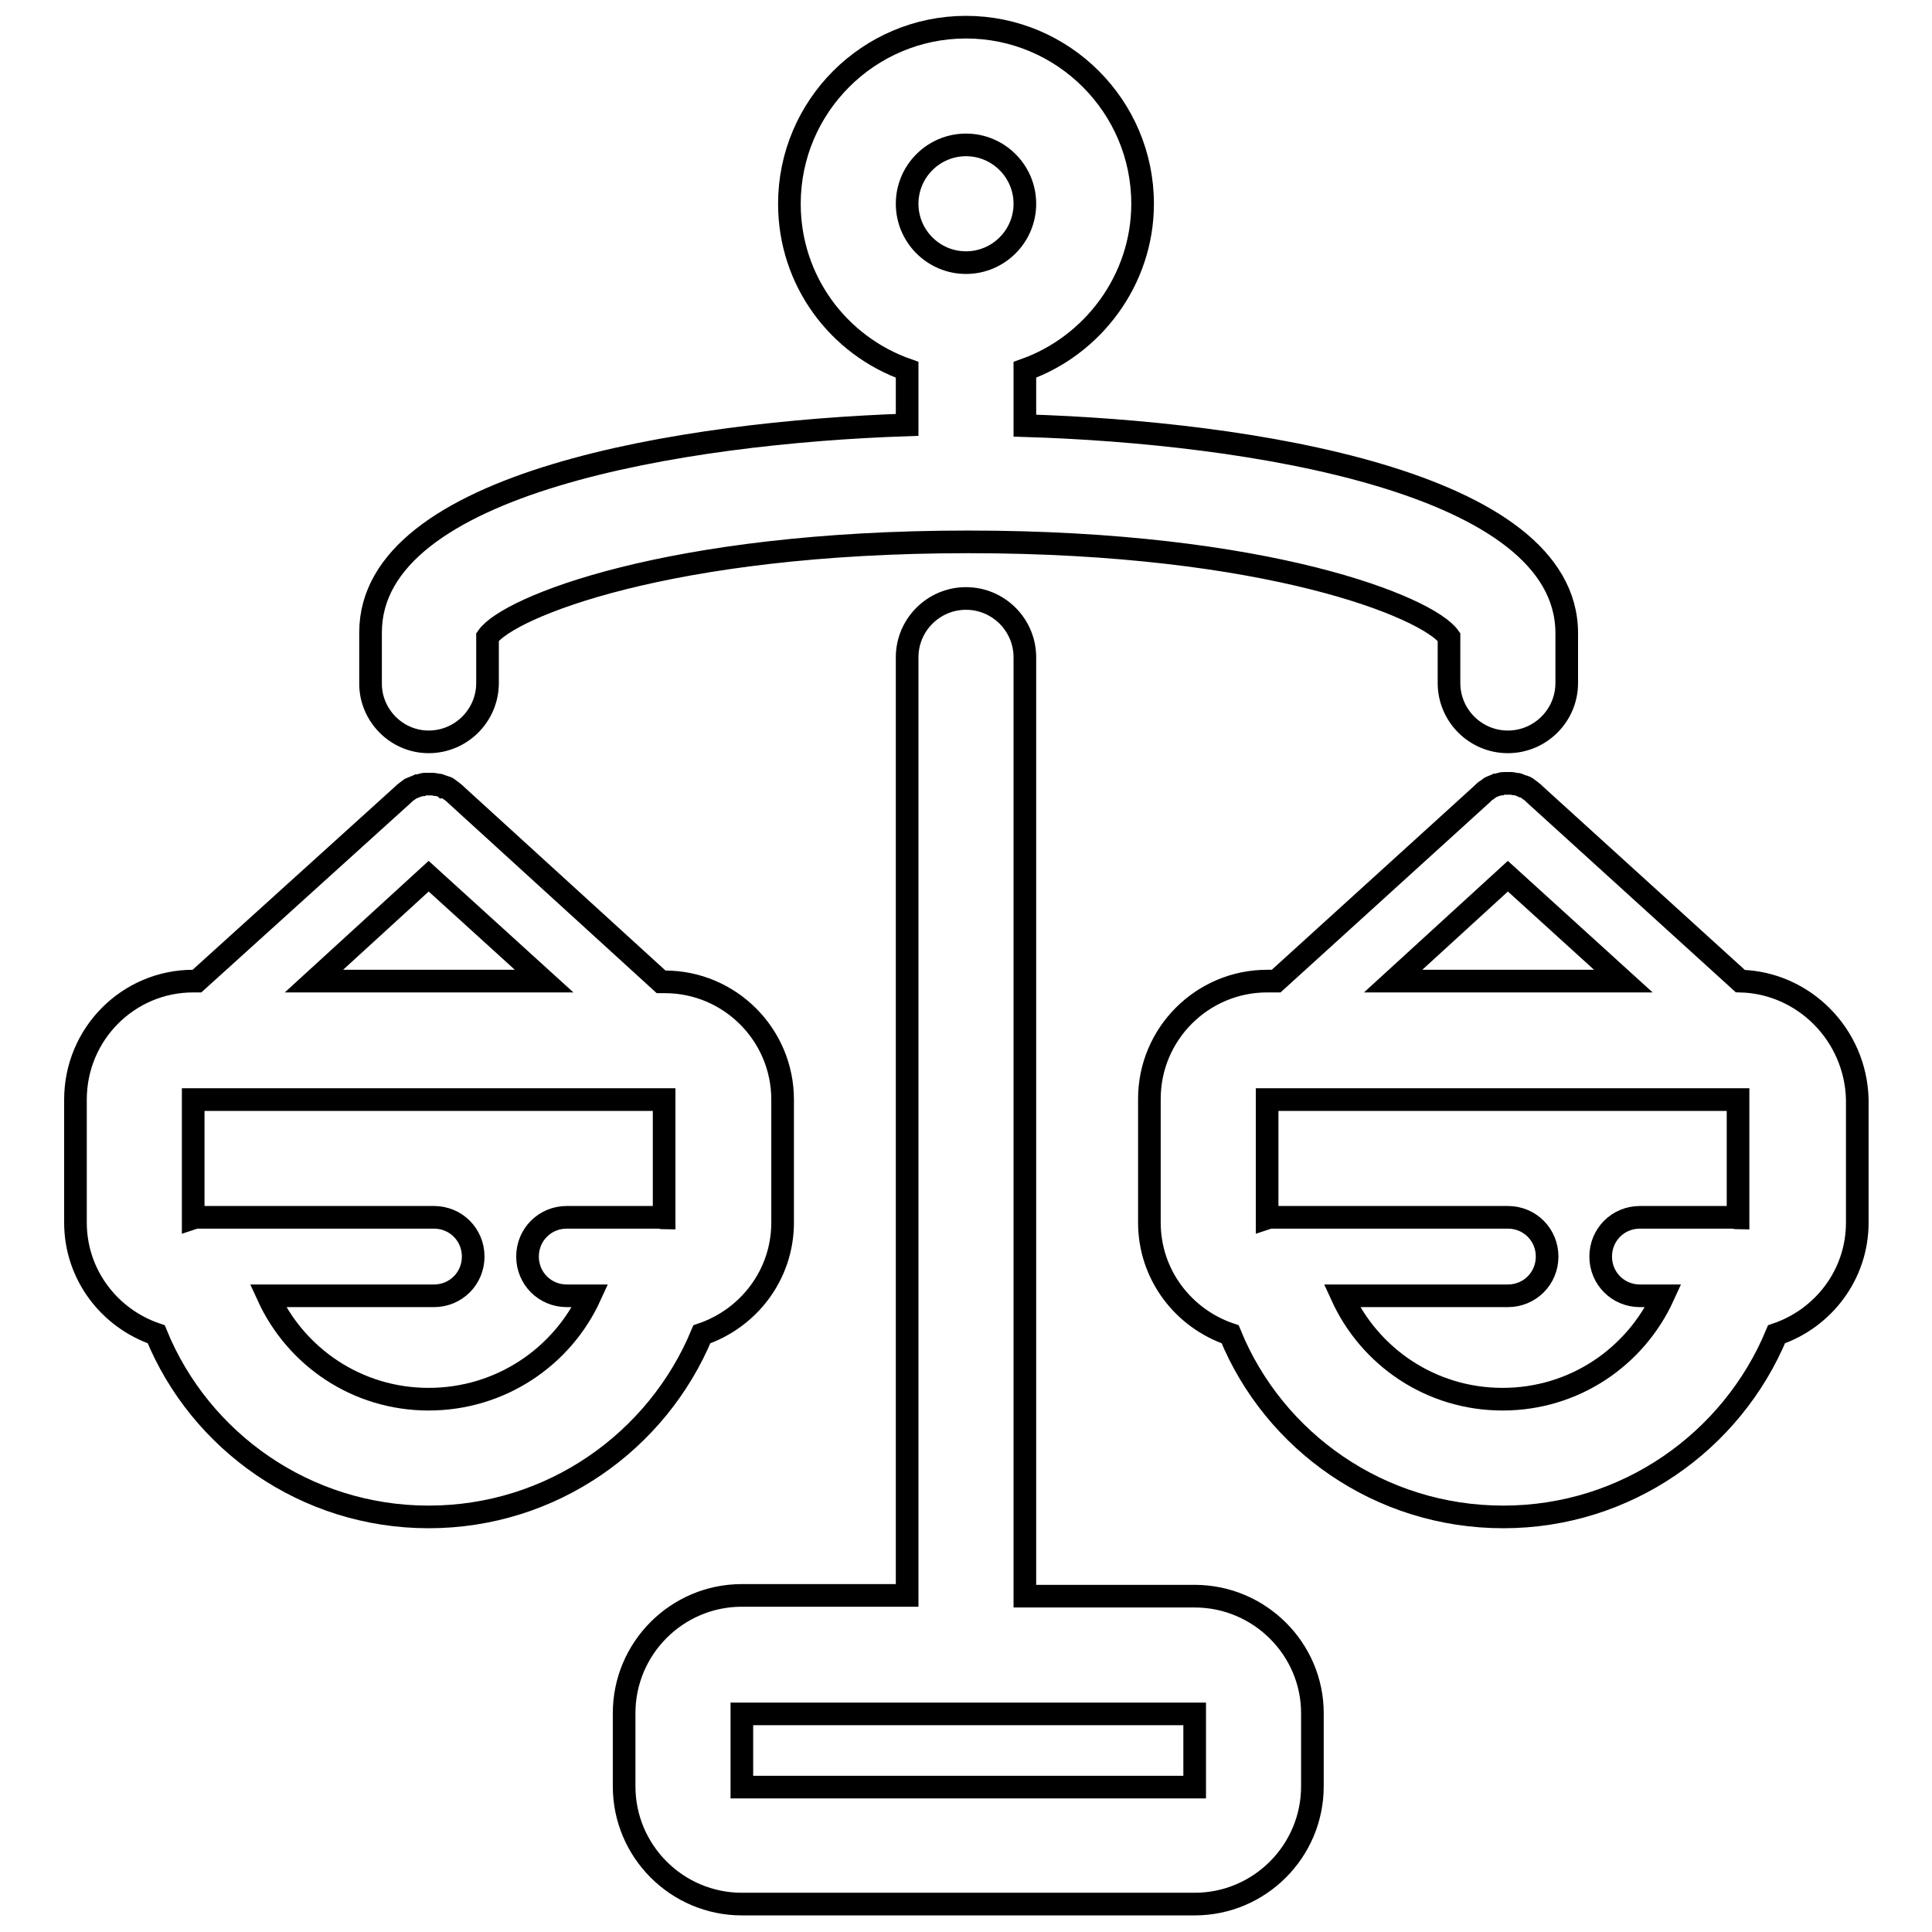
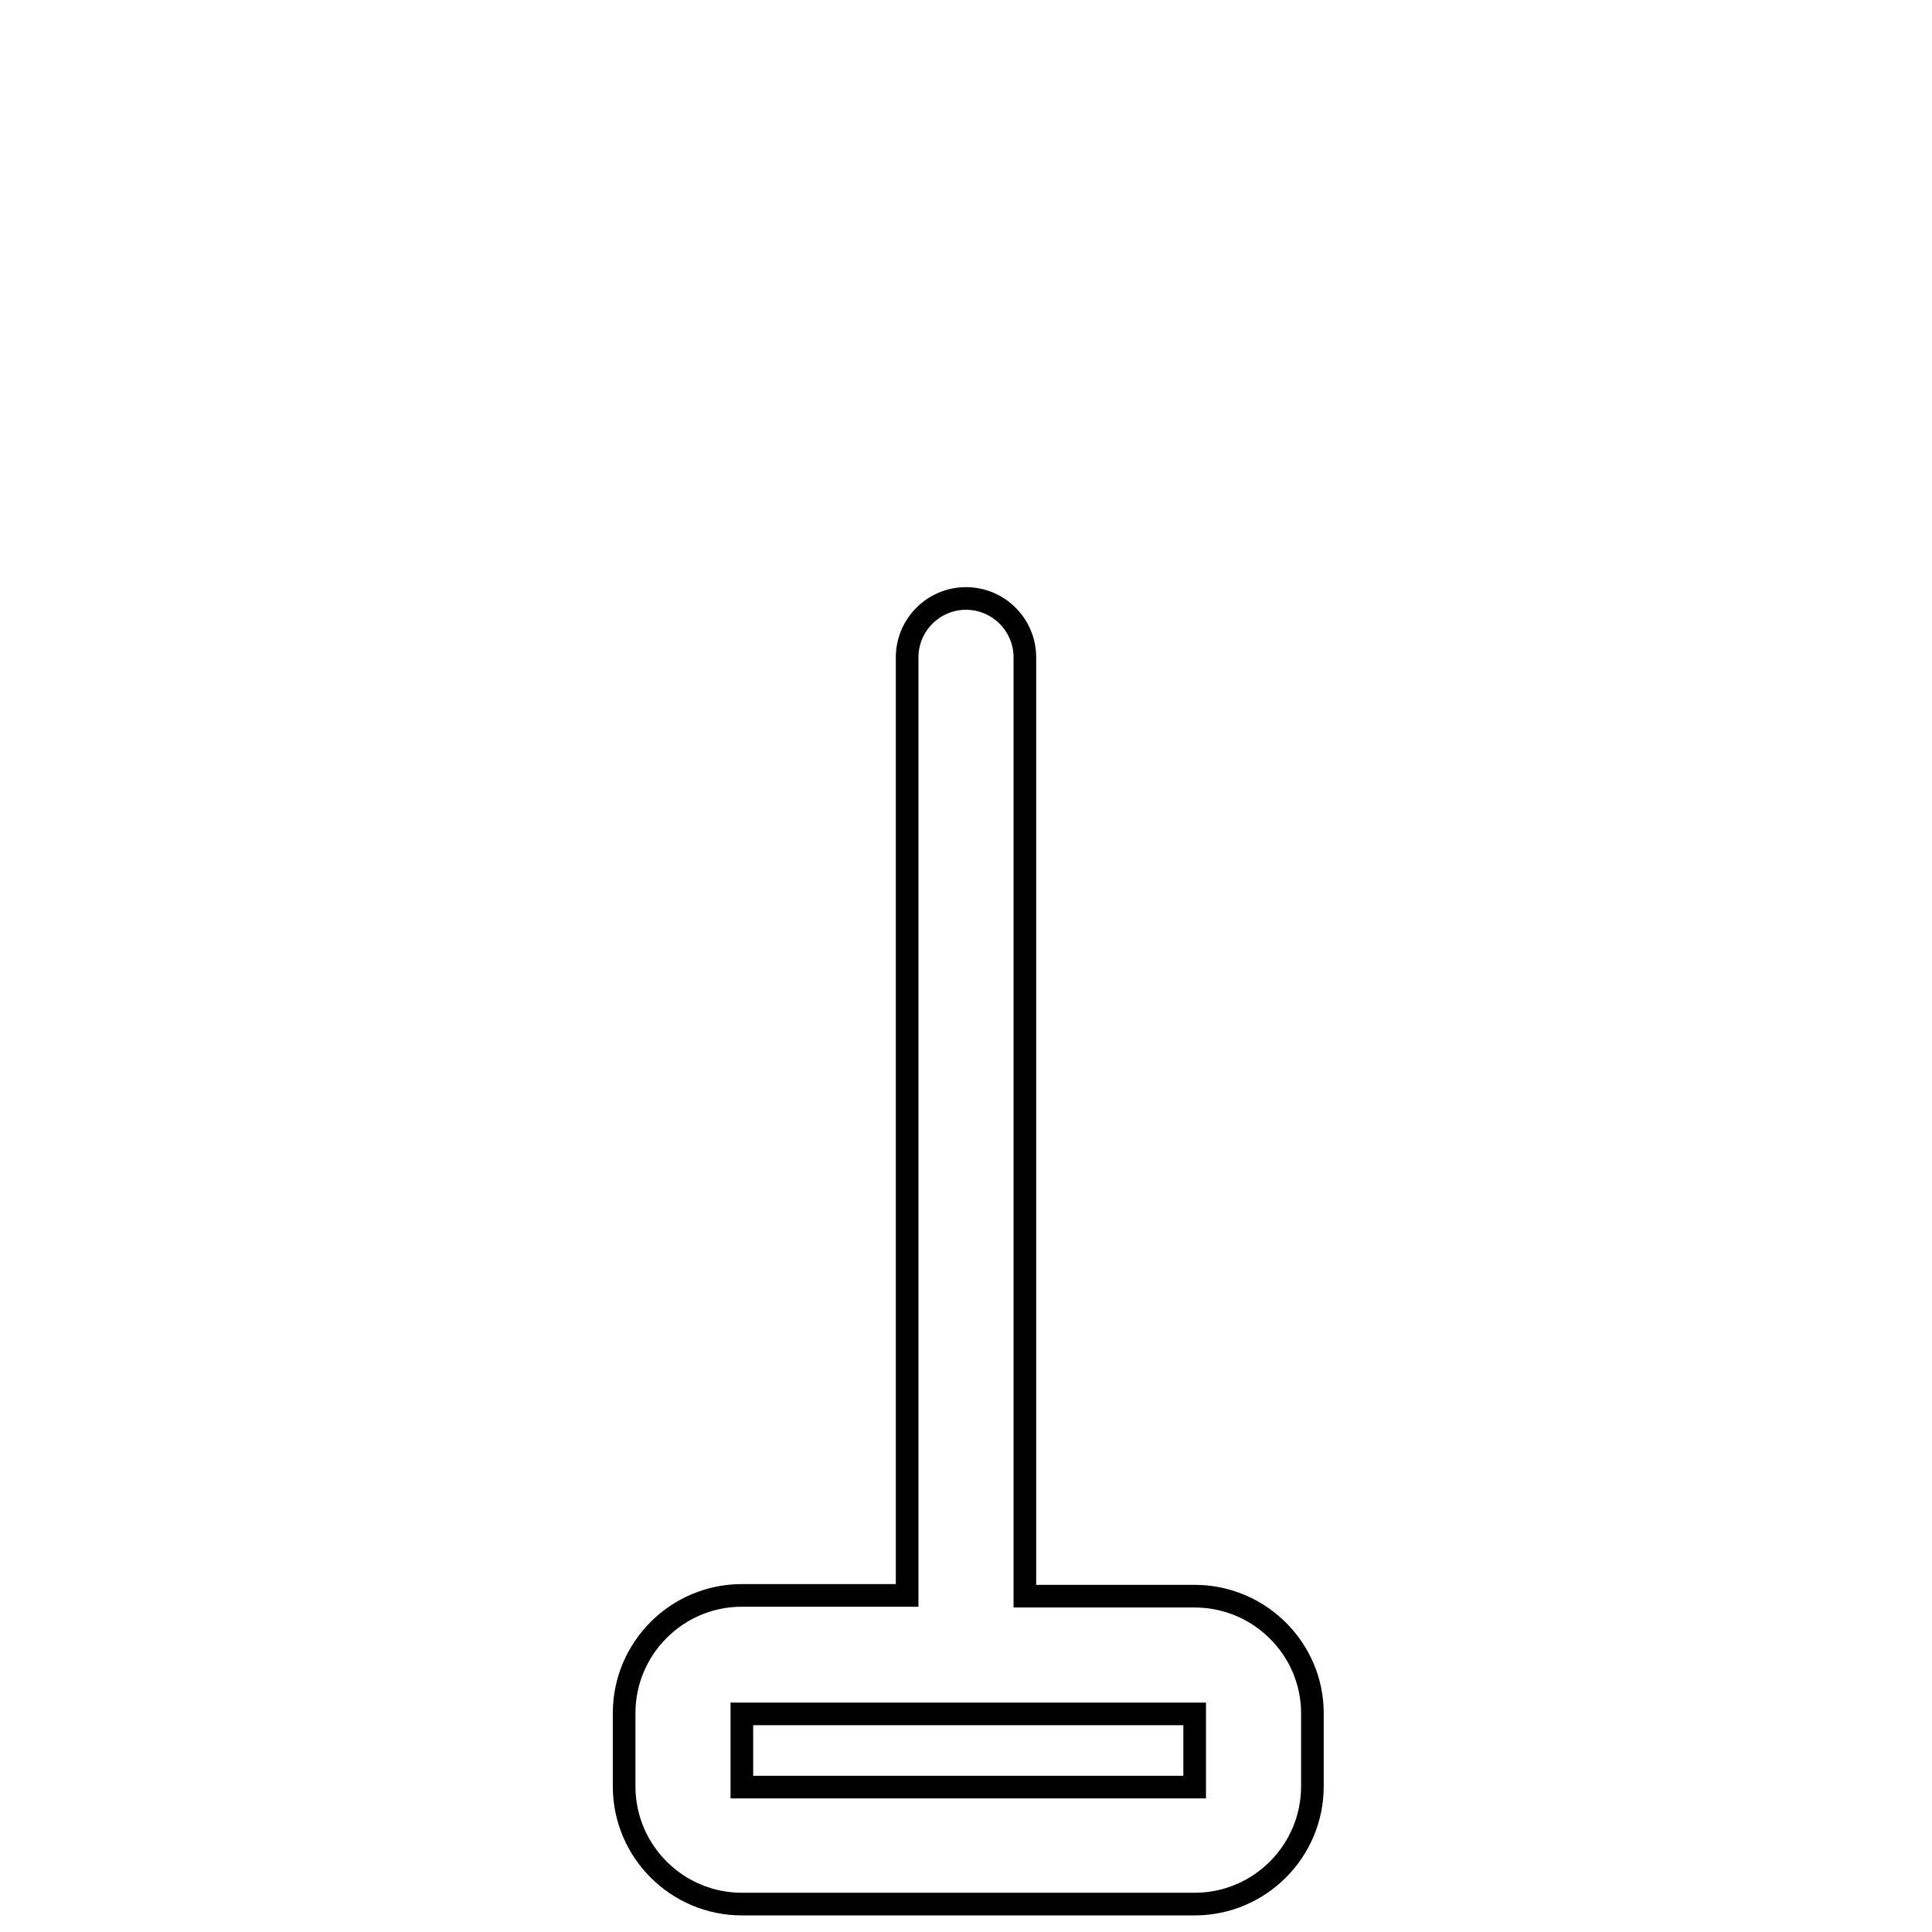
<svg xmlns="http://www.w3.org/2000/svg" version="1.1" x="0px" y="0px" viewBox="0 0 256 256" enable-background="new 0 0 256 256" xml:space="preserve">
  <g>
-     <path stroke-width="3" fill-opacity="0" stroke="#000000" d="M56.8,98.3c4.3,0,7.8-3.5,7.8-7.8v-6.1c2.7-3.9,23.9-12.6,63.7-12.6c39.8,0,60.9,8.7,63.7,12.6v6.1 c0,4.3,3.5,7.8,7.8,7.8c4.3,0,7.8-3.5,7.8-7.8v-6.6c0-20.1-42.2-26.6-71.8-27.5V49c9-3.2,15.6-11.9,15.6-22 c0-12.9-10.5-23.4-23.4-23.4c-12.9,0-23.4,10.5-23.4,23.4c0,10.2,6.5,18.8,15.6,22v7.3c-29.6,1-71.1,7.6-71.1,27.5v6.6 C49,94.7,52.5,98.3,56.8,98.3z M128,19.2c4.3,0,7.8,3.5,7.8,7.8s-3.5,7.8-7.8,7.8c-4.3,0-7.8-3.5-7.8-7.8S123.7,19.2,128,19.2z  M93,176.8c6.2-2.1,10.7-7.9,10.7-14.8v-16.3c0-8.6-7-15.6-15.6-15.6h-0.5l-27.2-24.8c-0.1-0.1-0.1-0.1-0.2-0.2 c-0.1-0.1-0.3-0.2-0.4-0.3l-0.4-0.3c-0.1-0.1-0.3-0.2-0.5-0.2c-0.1-0.1-0.3-0.1-0.5-0.2c-0.2-0.1-0.3-0.1-0.5-0.1 c-0.2,0-0.3-0.1-0.5-0.1c-0.2,0-0.3,0-0.5,0s-0.3,0-0.5,0c-0.2,0-0.3,0-0.5,0.1c-0.2,0-0.3,0.1-0.5,0.1c-0.2,0.1-0.3,0.1-0.5,0.2 c-0.2,0.1-0.3,0.1-0.5,0.2l-0.4,0.3c-0.1,0.1-0.3,0.2-0.4,0.3c-0.1,0.1-0.1,0.1-0.2,0.2L26.1,130h-0.5C17,130,10,137,10,145.7V162 c0,6.9,4.5,12.7,10.7,14.8C26.5,191,40.5,201,56.8,201S87.1,191,93,176.8z M56.8,116.1L72.1,130H41.6L56.8,116.1z M56.8,185.4 c-9.5,0-17.6-5.6-21.3-13.7h22c2.9,0,5.2-2.3,5.2-5.2s-2.3-5.2-5.2-5.2H26.3c-0.2,0-0.4,0-0.7,0.1v-15.7h62.4v15.7 c-0.2,0-0.5-0.1-0.7-0.1H75.1c-2.9,0-5.2,2.3-5.2,5.2s2.3,5.2,5.2,5.2h3.1C74.5,179.8,66.3,185.4,56.8,185.4z M230.6,130 l-27.3-24.8c-0.1-0.1-0.1-0.1-0.2-0.2c-0.1-0.1-0.3-0.2-0.4-0.3l-0.4-0.3c-0.2-0.1-0.3-0.2-0.5-0.2c-0.2-0.1-0.3-0.1-0.5-0.2 c-0.2-0.1-0.3-0.1-0.5-0.1c-0.2,0-0.3-0.1-0.5-0.1c-0.2,0-0.3,0-0.5,0s-0.3,0-0.5,0c-0.2,0-0.3,0-0.5,0.1c-0.2,0-0.3,0.1-0.5,0.1 c-0.2,0.1-0.3,0.1-0.5,0.2c-0.2,0.1-0.3,0.1-0.4,0.2l-0.4,0.3c-0.2,0.1-0.3,0.2-0.4,0.3c-0.1,0.1-0.1,0.1-0.2,0.2L169.1,130h-1.2 c-8.6,0-15.6,7-15.6,15.6V162c0,6.9,4.5,12.7,10.7,14.8c5.8,14.2,19.8,24.2,36.2,24.2c16.3,0,30.3-10,36.2-24.2 c6.2-2.1,10.7-7.9,10.7-14.8v-16.3C245.9,137.1,239,130.2,230.6,130L230.6,130z M199.8,116.1l15.3,13.9h-30.5L199.8,116.1z  M199.1,185.4c-9.5,0-17.6-5.6-21.3-13.7h22c2.9,0,5.2-2.3,5.2-5.2s-2.3-5.2-5.2-5.2h-31.2c-0.2,0-0.4,0-0.7,0.1v-15.7h62.4v15.7 c-0.2,0-0.5-0.1-0.7-0.1h-12.3c-2.9,0-5.2,2.3-5.2,5.2s2.3,5.2,5.2,5.2h3.1C216.7,179.8,208.6,185.4,199.1,185.4z" />
    <path stroke-width="3" fill-opacity="0" stroke="#000000" d="M158.3,211.5h-22.5V87.1c0-4.3-3.5-7.8-7.8-7.8c-4.3,0-7.8,3.5-7.8,7.8v124.3H98.3c-8.6,0-15.6,7-15.6,15.6 v9.7c0,8.6,7,15.6,15.6,15.6h60c8.6,0,15.6-7,15.6-15.6v-9.7C173.9,218.5,166.9,211.5,158.3,211.5z M158.3,236.8h-60v-9.7h60V236.8 z" />
  </g>
</svg>